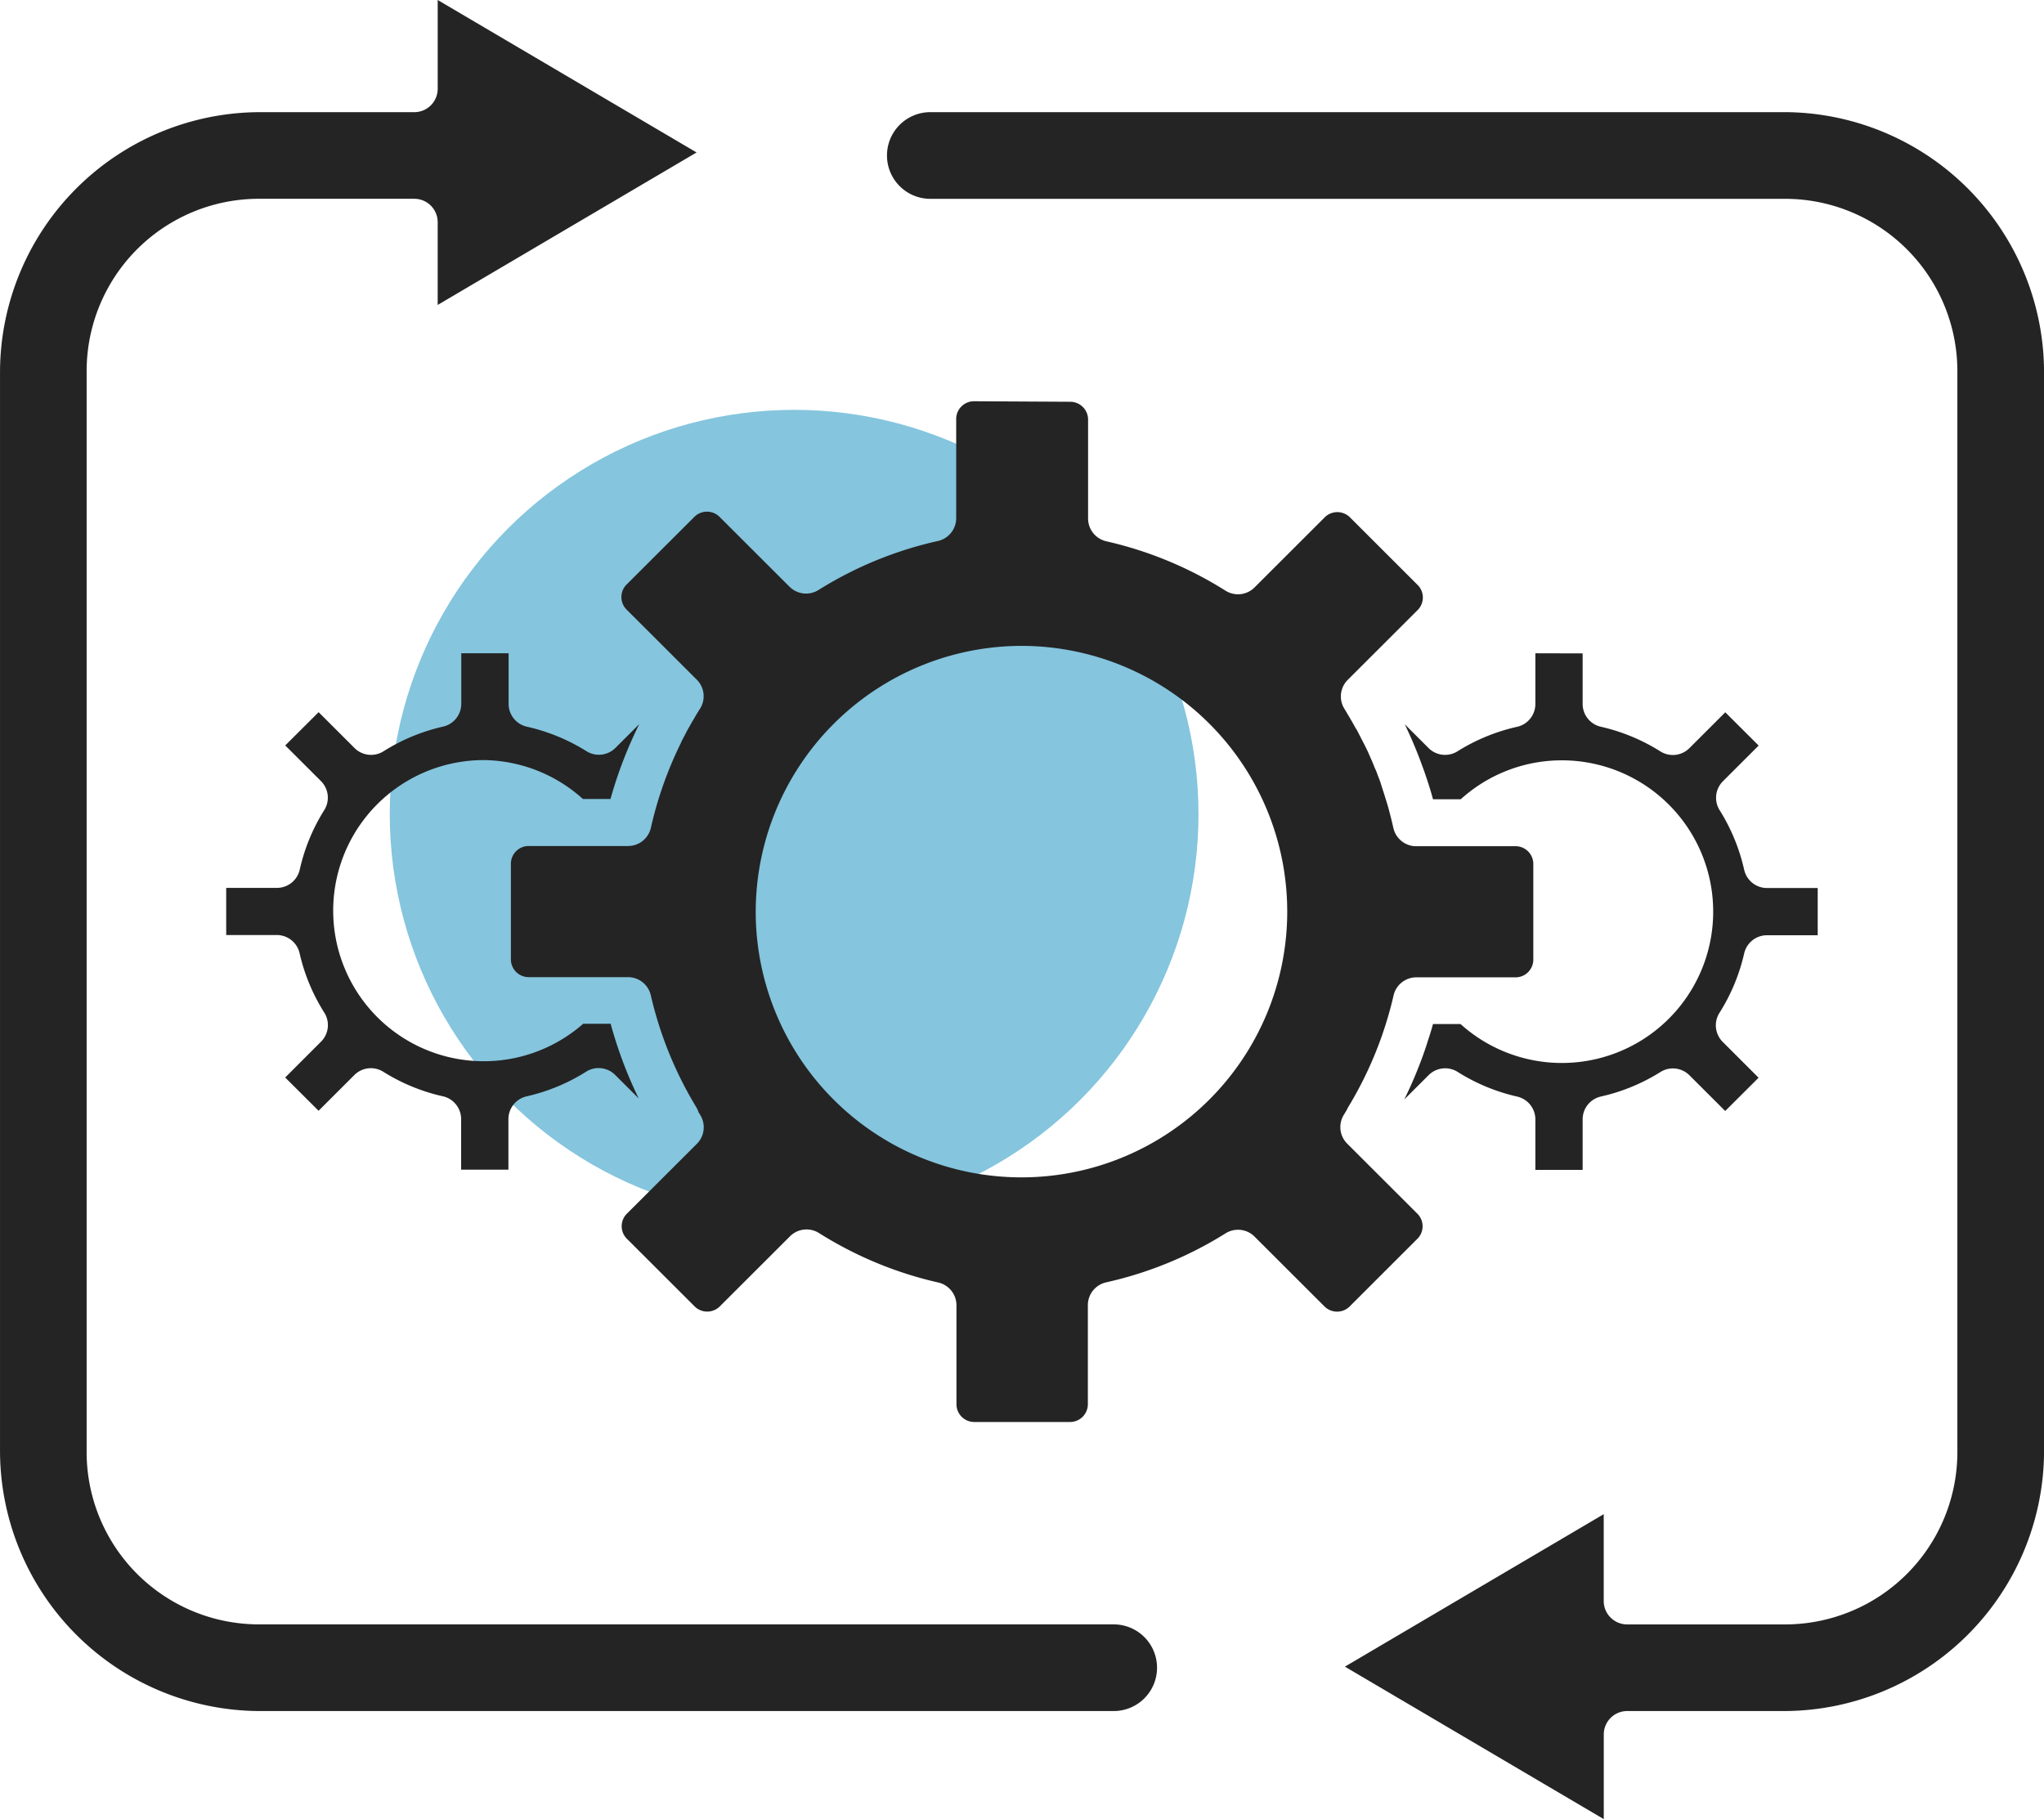
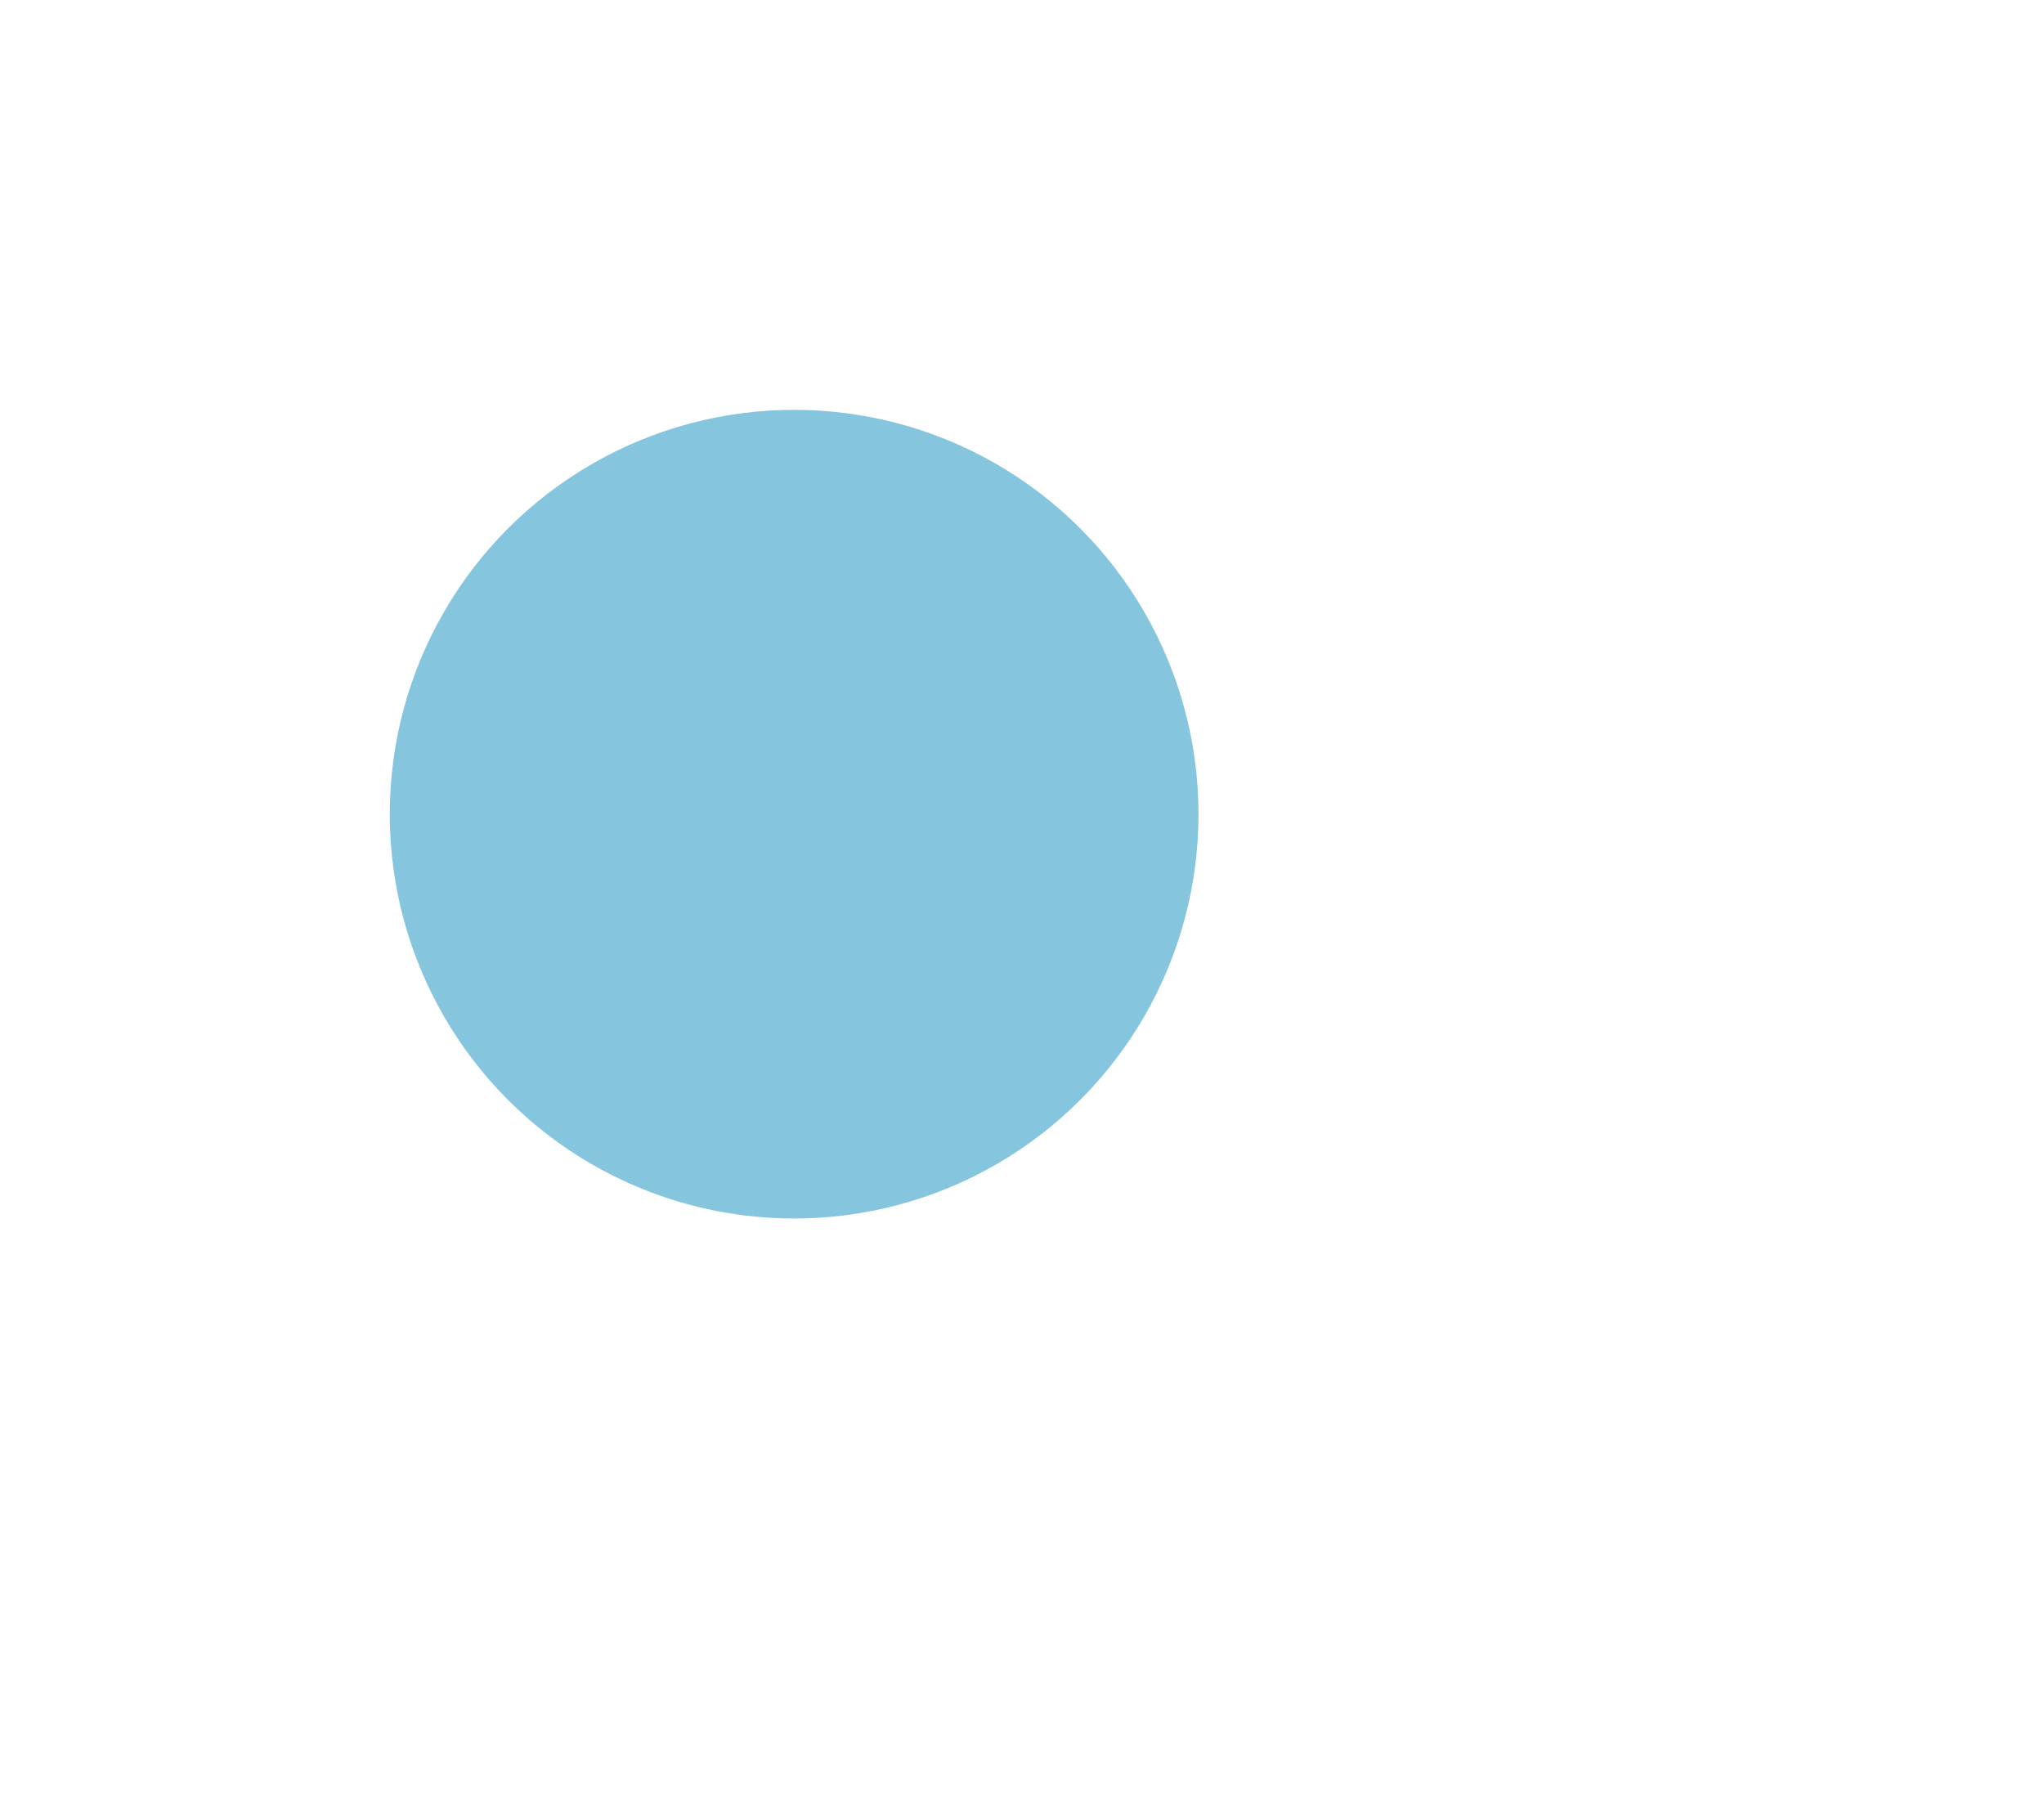
<svg xmlns="http://www.w3.org/2000/svg" width="116.736" height="103.901" viewBox="0 0 116.736 103.901">
  <g id="Group_330" data-name="Group 330" transform="translate(-1251.121 -4618.719)">
    <circle id="Ellipse_26" data-name="Ellipse 26" cx="23.094" cy="23.094" r="23.094" transform="translate(1273.381 4642.128)" fill="#85c5de" />
    <g id="Group_111" data-name="Group 111" transform="translate(1304.121 4514.719)">
-       <path id="Path_584" data-name="Path 584" d="M765.488,526.03v5.07a1.336,1.336,0,0,1-1.336,1.336h-8.822a14.877,14.877,0,0,0-14.839,14.838v61.646a14.878,14.878,0,0,0,14.839,14.839h48.765a2.475,2.475,0,1,0,0-4.95H755.329a9.844,9.844,0,0,1-9.891-9.891V547.272a9.841,9.841,0,0,1,9.891-9.888h8.822a1.337,1.337,0,0,1,1.336,1.336v4.727l14.785-8.709Zm28.134,6.406a2.475,2.475,0,1,0,0,4.95h48.765a9.842,9.842,0,0,1,9.891,9.888v61.646a9.843,9.843,0,0,1-9.891,9.891h-8.97a1.337,1.337,0,0,1-1.336-1.336v-4.96L817.3,621.223l14.784,8.709v-4.837a1.337,1.337,0,0,1,1.336-1.336h8.97a14.878,14.878,0,0,0,14.839-14.839V547.273a14.877,14.877,0,0,0-14.839-14.838H793.621Zm2.528,16.512h0A1.018,1.018,0,0,0,795.1,550v5.63a1.336,1.336,0,0,1-1.045,1.3,21.766,21.766,0,0,0-6.821,2.8,1.337,1.337,0,0,1-1.653-.188l-3.972-3.967a1.022,1.022,0,0,0-1.486,0l-3.824,3.818a1.013,1.013,0,0,0,0,1.478l3.987,3.982a1.335,1.335,0,0,1,.183,1.658c-.14.212-.263.428-.39.647-.07.105-.123.215-.185.32-.07.123-.14.239-.2.358-.088.178-.188.354-.277.534-.018.037-.037.088-.053.123a21.708,21.708,0,0,0-1.7,4.815,1.336,1.336,0,0,1-1.3,1.043h-5.648a1.015,1.015,0,0,0-1.048,1.045v5.4a1.017,1.017,0,0,0,1.048,1.045h5.643a1.337,1.337,0,0,1,1.3,1.037,21.735,21.735,0,0,0,2.59,6.38,1.392,1.392,0,0,1,.14.309.923.923,0,0,1,.088.14,1.335,1.335,0,0,1-.188,1.655l-3.974,3.967a1.011,1.011,0,0,0,0,1.476l3.822,3.818a1.022,1.022,0,0,0,1.486,0l3.985-3.98a1.337,1.337,0,0,1,1.658-.185,21.78,21.78,0,0,0,6.809,2.824,1.336,1.336,0,0,1,1.04,1.3v5.622a1.017,1.017,0,0,0,1.048,1.045h5.406a1.017,1.017,0,0,0,1.05-1.045v-5.63a1.336,1.336,0,0,1,1.043-1.3,21.771,21.771,0,0,0,6.823-2.8,1.335,1.335,0,0,1,1.653.185l3.972,3.967a1.022,1.022,0,0,0,1.486,0l3.821-3.818a1.011,1.011,0,0,0,0-1.476l-3.985-3.98a1.335,1.335,0,0,1-.186-1.66c.053-.088.105-.174.156-.256a1.37,1.37,0,0,1,.088-.174,21.694,21.694,0,0,0,2.59-6.38,1.316,1.316,0,0,1,.257-.53,1.337,1.337,0,0,1,1.046-.5h5.629a1.015,1.015,0,0,0,1.048-1.045v-5.4a1.017,1.017,0,0,0-1.048-1.045h-5.638c-.024,0-.046,0-.07,0a1.335,1.335,0,0,1-1.236-1.042c-.07-.3-.14-.6-.221-.9v0c-.07-.282-.156-.562-.245-.839-.037-.123-.07-.226-.105-.339-.053-.156-.105-.323-.156-.486s-.123-.331-.186-.5a2.173,2.173,0,0,0-.123-.306c-.088-.2-.156-.4-.248-.591-.037-.07-.052-.14-.088-.2-.088-.212-.194-.424-.3-.632-.018-.052-.052-.088-.07-.138-.123-.229-.233-.459-.355-.683a.157.157,0,0,0-.037-.052c-.139-.245-.271-.487-.416-.728l0,0c-.088-.139-.156-.272-.244-.406a1.335,1.335,0,0,1,.185-1.656l3.972-3.967a1.013,1.013,0,0,0,0-1.478l-3.821-3.818a1.022,1.022,0,0,0-1.486,0l-3.986,3.982a1.335,1.335,0,0,1-1.656.185,21.8,21.8,0,0,0-6.81-2.822,1.336,1.336,0,0,1-1.04-1.3v-5.622a1.02,1.02,0,0,0-1.05-1.046Zm2.7,13.973a15.178,15.178,0,1,1-15.2,15.178A15.206,15.206,0,0,1,798.853,562.92Zm-32.016.422v2.889a1.336,1.336,0,0,1-1.04,1.3,10.871,10.871,0,0,0-3.4,1.408,1.335,1.335,0,0,1-1.656-.185l-2.051-2.048-1.906,1.9,2.04,2.037a1.337,1.337,0,0,1,.188,1.656,10.8,10.8,0,0,0-1.4,3.4,1.336,1.336,0,0,1-1.3,1.043h-2.9v2.692H756.3a1.336,1.336,0,0,1,1.3,1.04,10.852,10.852,0,0,0,1.41,3.391,1.335,1.335,0,0,1-.185,1.66l-2.047,2.047,1.906,1.9,2.042-2.039a1.335,1.335,0,0,1,1.655-.188,10.846,10.846,0,0,0,3.4,1.4,1.336,1.336,0,0,1,1.045,1.3v2.892h2.7v-2.888a1.336,1.336,0,0,1,1.04-1.3,10.86,10.86,0,0,0,3.4-1.41,1.335,1.335,0,0,1,1.656.186l1.344,1.341a24.352,24.352,0,0,1-1.6-4.264h-1.569a8.6,8.6,0,1,1-5.621-15.059h0a8.586,8.586,0,0,1,5.606,2.223h1.574A24.239,24.239,0,0,1,777,567.388l-1.362,1.36a1.337,1.337,0,0,1-1.653.188,10.876,10.876,0,0,0-3.405-1.4,1.336,1.336,0,0,1-1.043-1.3v-2.894Zm61.343,0v2.9a1.336,1.336,0,0,1-1.043,1.3,10.833,10.833,0,0,0-3.405,1.4,1.337,1.337,0,0,1-1.653-.188l-1.36-1.359a24.639,24.639,0,0,1,1,2.375c.233.628.44,1.265.615,1.911h1.583a8.59,8.59,0,0,1,5.608-2.223h0a8.643,8.643,0,1,1-5.621,15.059h-1.569c-.07.245-.14.491-.22.733-.052.156-.105.326-.156.489a24.166,24.166,0,0,1-1.265,3.085l1.39-1.386a1.335,1.335,0,0,1,1.656-.186,10.914,10.914,0,0,0,3.4,1.41,1.336,1.336,0,0,1,1.04,1.3v2.888h2.7v-2.892a1.336,1.336,0,0,1,1.045-1.3,10.885,10.885,0,0,0,3.4-1.4,1.335,1.335,0,0,1,1.655.188l2.042,2.039,1.906-1.9-2.048-2.047a1.335,1.335,0,0,1-.185-1.66,10.837,10.837,0,0,0,1.41-3.391,1.336,1.336,0,0,1,1.3-1.04h2.9V576.75h-2.9a1.336,1.336,0,0,1-1.3-1.043,10.876,10.876,0,0,0-1.4-3.4,1.337,1.337,0,0,1,.188-1.656l2.04-2.037-1.906-1.9-2.051,2.048a1.335,1.335,0,0,1-1.656.185,10.91,10.91,0,0,0-3.4-1.408,1.336,1.336,0,0,1-1.04-1.3v-2.889Z" transform="translate(-793.49 -422.03)" fill="#242424" />
-     </g>
+       </g>
  </g>
</svg>